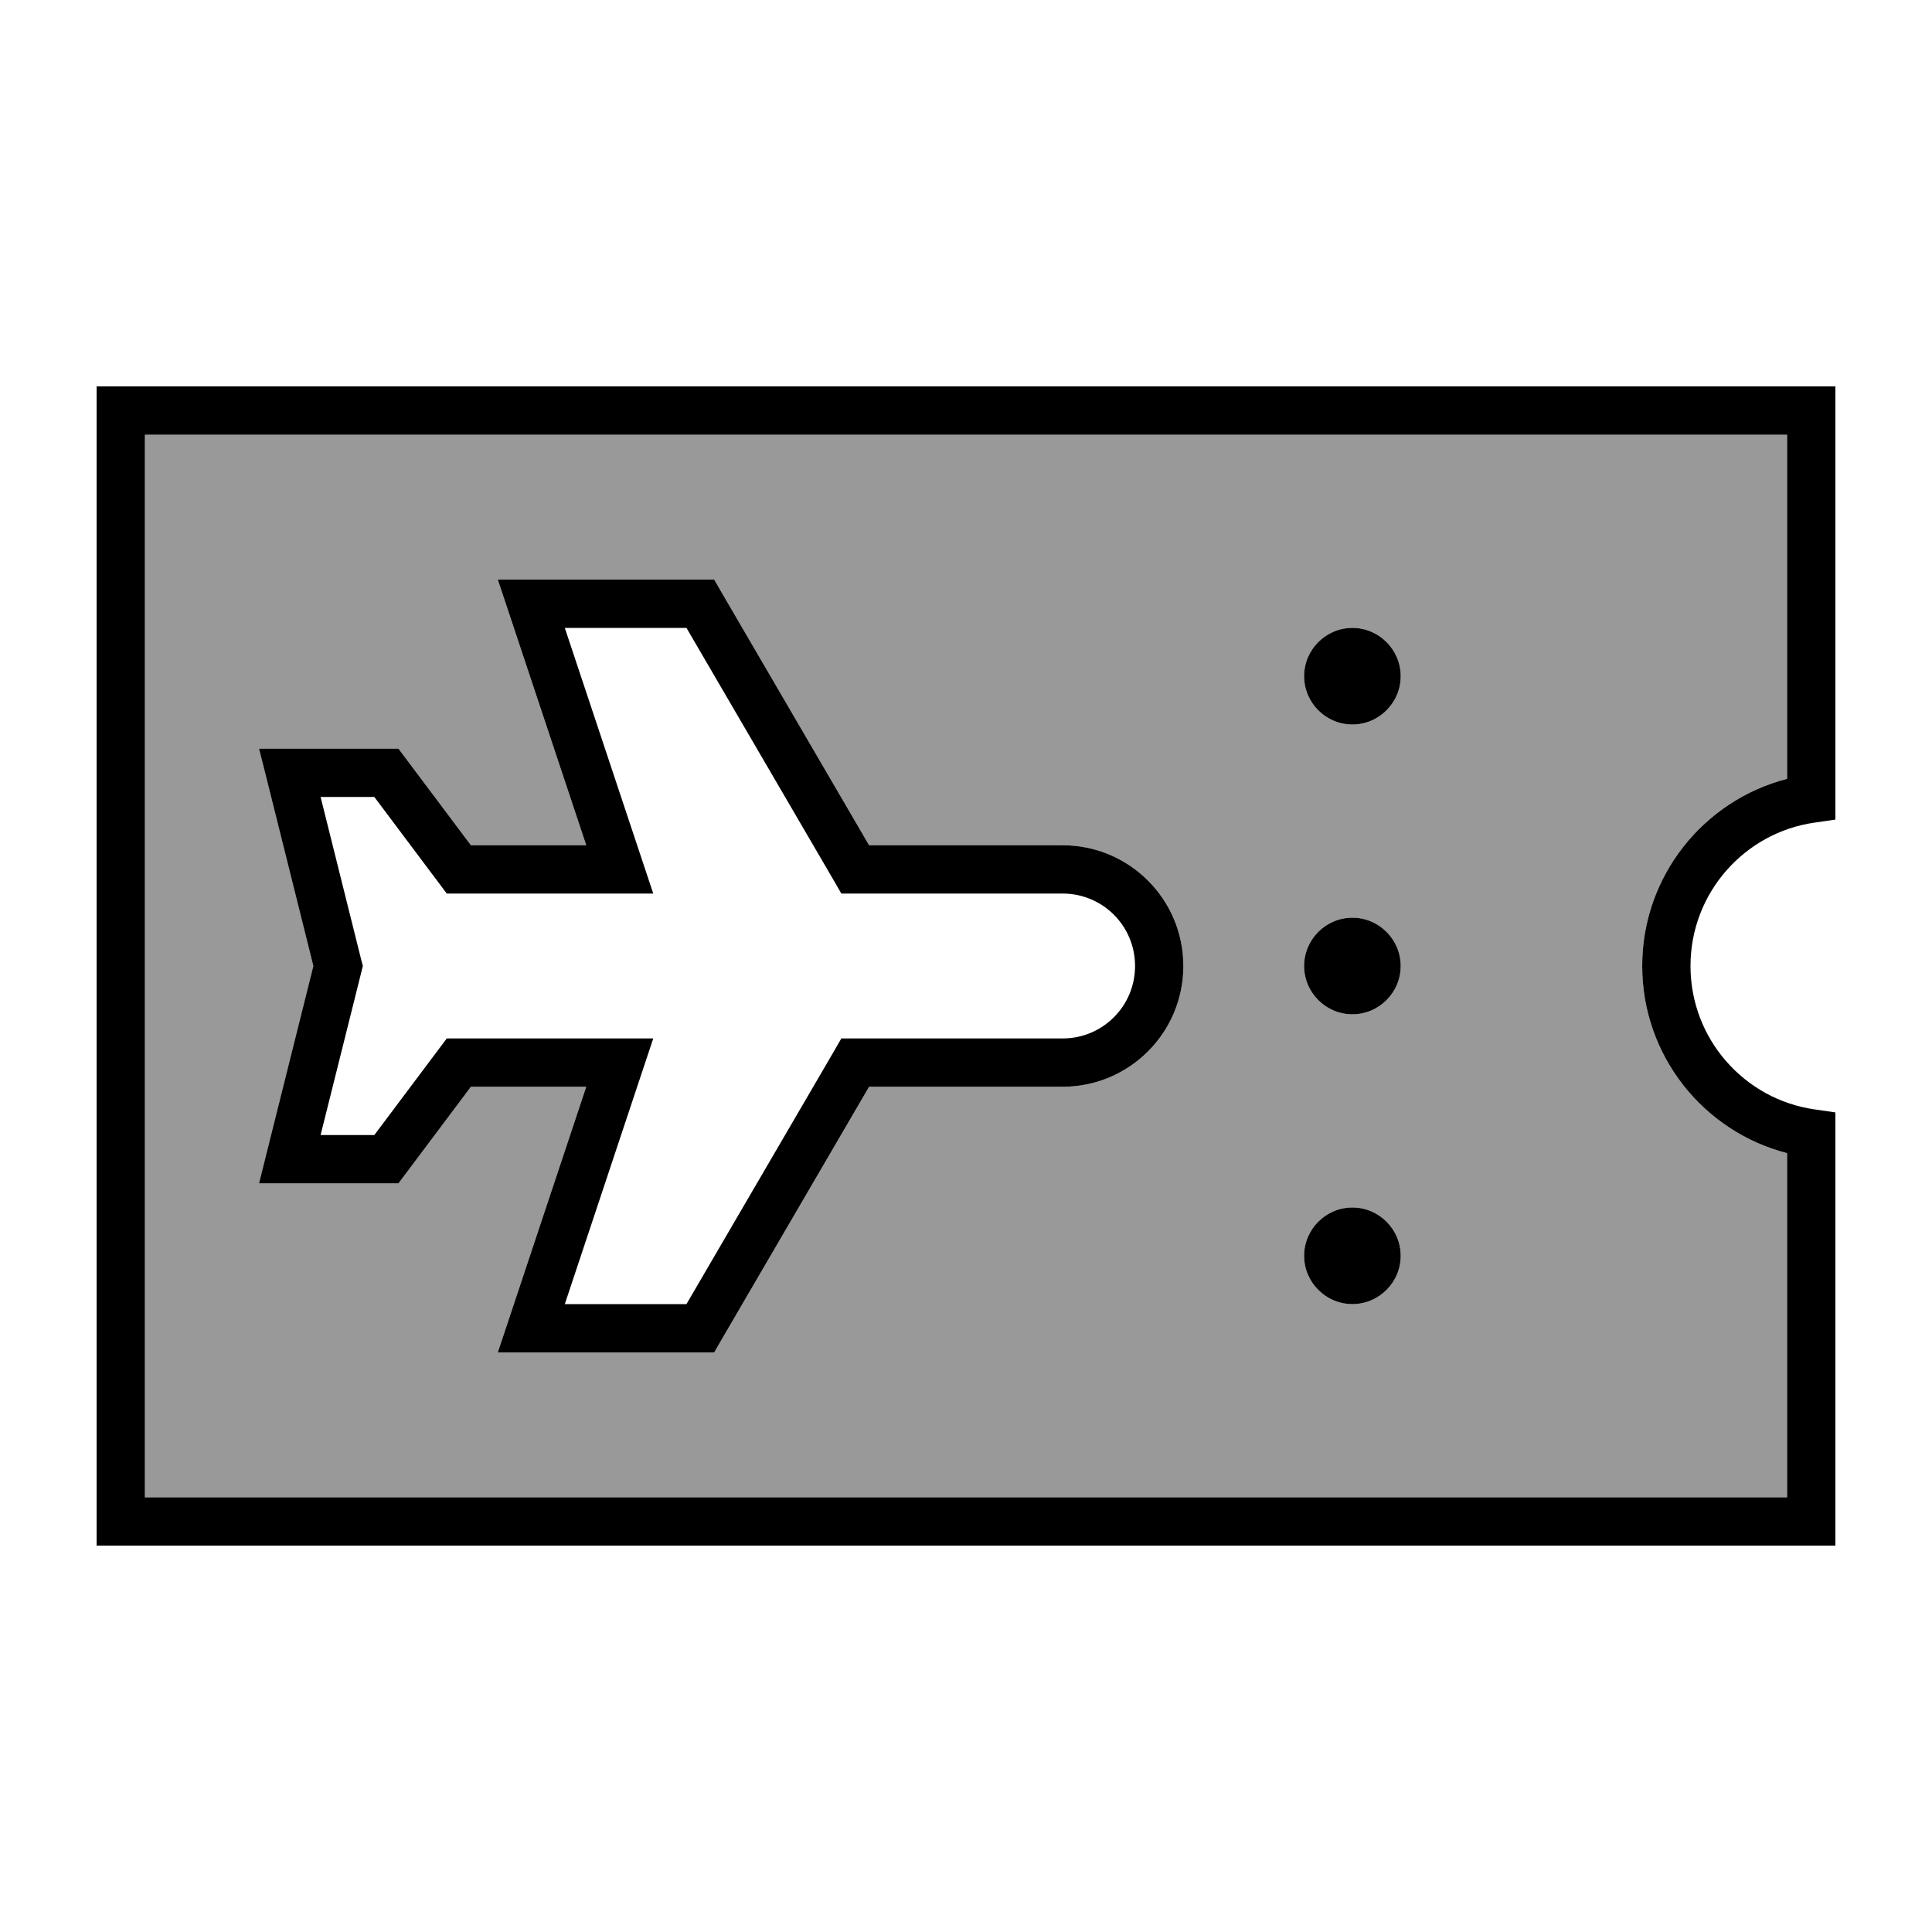
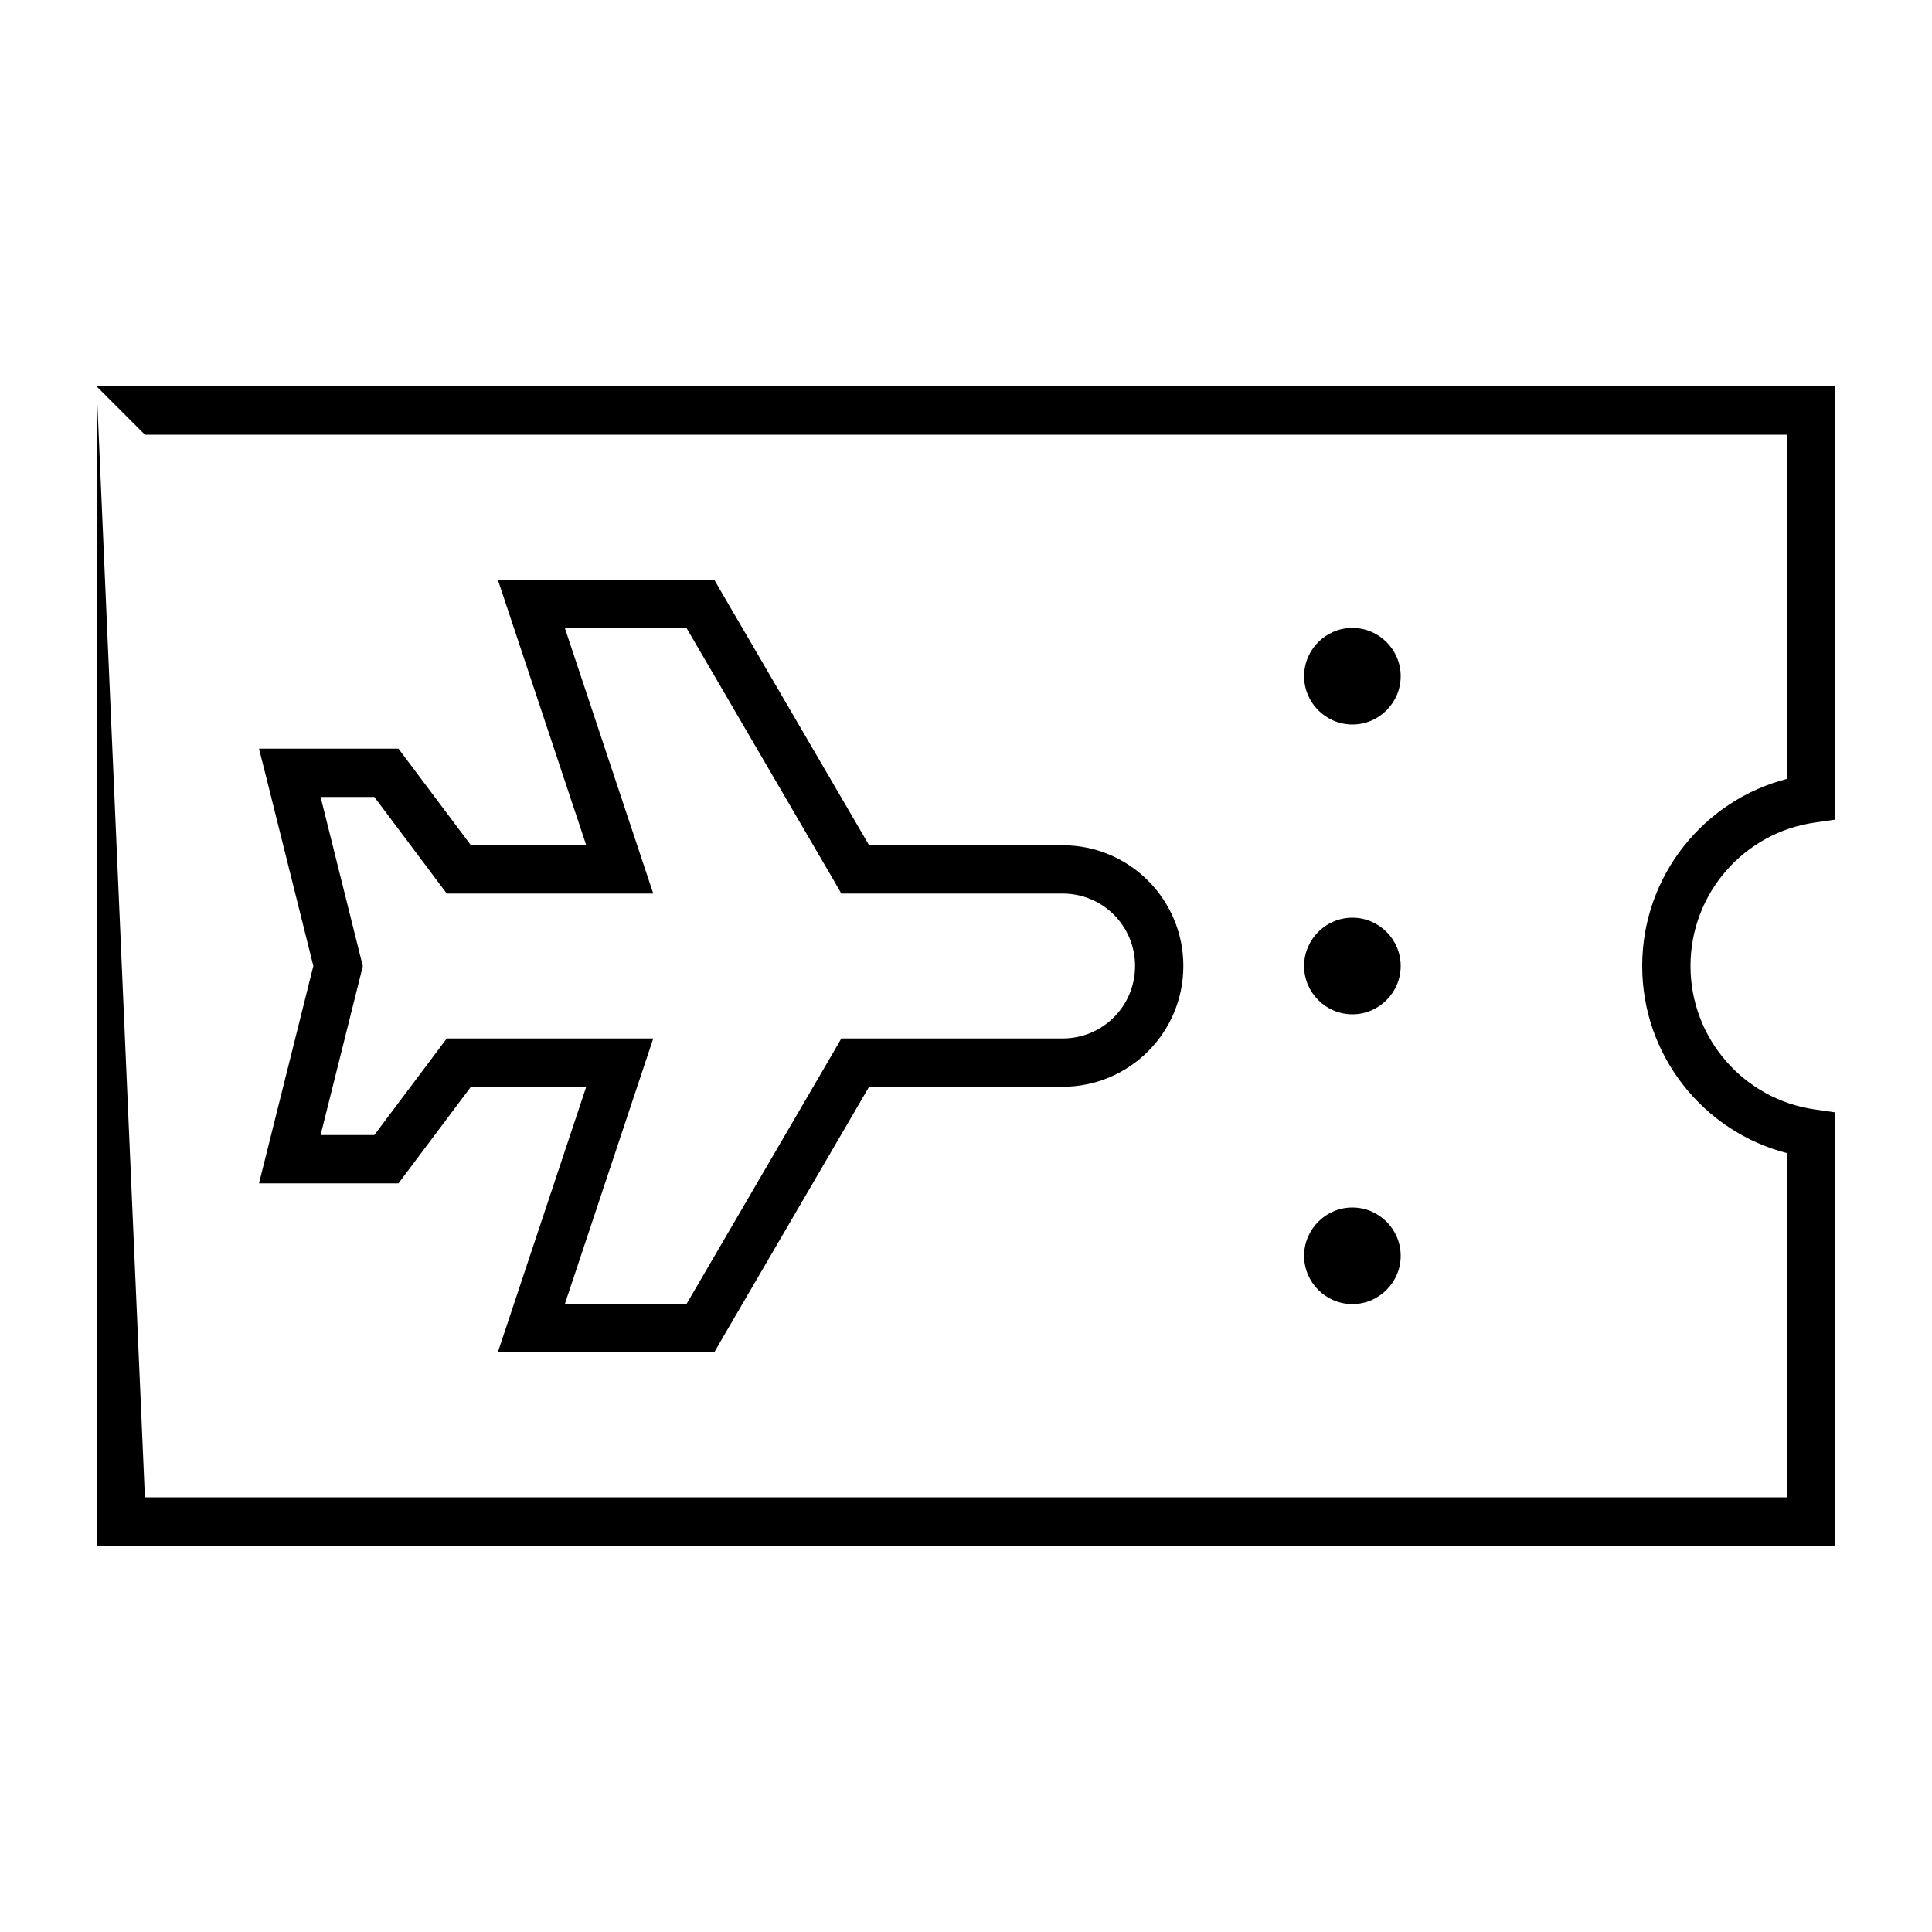
<svg xmlns="http://www.w3.org/2000/svg" viewBox="0 0 640 640">
-   <path opacity=".4" fill="currentColor" d="M48 144L592 144L592 258C564.4 265.1 544 290.2 544 320C544 349.8 564.4 374.9 592 382L592 496L48 496L48 144zM85.8 248L88.3 257.9L103.8 320L85.8 392L132 392L134.4 388.8L156 360L194.2 360L168.4 437.5L164.9 448L236.6 448L238.9 444L287.9 360L352 360C374.1 360 392 342.1 392 320C392 297.9 374.1 280 352 280L287.9 280L238.9 196L236.6 192L164.9 192L168.4 202.5L194.2 280L156 280L134.4 251.2L132 248L85.8 248zM432 224C432 232.8 439.2 240 448 240C456.8 240 464 232.8 464 224C464 215.2 456.8 208 448 208C439.2 208 432 215.2 432 224zM432 320C432 328.8 439.2 336 448 336C456.8 336 464 328.8 464 320C464 311.2 456.8 304 448 304C439.2 304 432 311.2 432 320zM432 416C432 424.8 439.2 432 448 432C456.8 432 464 424.8 464 416C464 407.2 456.8 400 448 400C439.2 400 432 407.2 432 416z" />
-   <path fill="currentColor" d="M32 128L608 128L608 271.5L601.1 272.5C577.9 275.8 560 295.8 560 320C560 344.2 577.9 364.2 601.1 367.5L608 368.5L608 512L32 512L32 128zM48 144L48 496L592 496L592 382C564.4 374.9 544 349.8 544 320C544 290.2 564.4 265.1 592 258L592 144L48 144zM432 224C432 215.2 439.2 208 448 208C456.8 208 464 215.2 464 224C464 232.8 456.8 240 448 240C439.2 240 432 232.8 432 224zM432 320C432 311.2 439.2 304 448 304C456.8 304 464 311.2 464 320C464 328.8 456.8 336 448 336C439.2 336 432 328.8 432 320zM448 400C456.8 400 464 407.2 464 416C464 424.8 456.8 432 448 432C439.2 432 432 424.8 432 416C432 407.2 439.2 400 448 400zM176 192L236.6 192L238.9 196L287.9 280L352 280C374.1 280 392 297.9 392 320C392 342.1 374.1 360 352 360L287.9 360L238.9 444L236.6 448L164.9 448L168.4 437.5L194.2 360L156 360L134.4 388.8L132 392L85.8 392L103.8 320L88.3 257.9L85.8 248L132 248L134.4 251.2L156 280L194.2 280L168.4 202.5L164.9 192L176 192zM212.9 285.5L216.4 296L148 296L145.6 292.8L124 264L106.2 264L119.7 318.1L120.2 320L106.2 376L124 376L145.6 347.2L148 344L216.4 344L212.9 354.5L187.1 432L227.4 432L276.4 348L278.7 344L352 344C365.3 344 376 333.3 376 320C376 306.7 365.3 296 352 296L278.7 296L276.4 292L227.4 208L187.1 208L212.9 285.5z" />
+   <path fill="currentColor" d="M32 128L608 128L608 271.5L601.1 272.5C577.9 275.8 560 295.8 560 320C560 344.2 577.9 364.2 601.1 367.5L608 368.5L608 512L32 512L32 128zL48 496L592 496L592 382C564.4 374.9 544 349.8 544 320C544 290.2 564.4 265.1 592 258L592 144L48 144zM432 224C432 215.2 439.2 208 448 208C456.8 208 464 215.2 464 224C464 232.8 456.8 240 448 240C439.2 240 432 232.8 432 224zM432 320C432 311.2 439.2 304 448 304C456.8 304 464 311.2 464 320C464 328.8 456.8 336 448 336C439.2 336 432 328.8 432 320zM448 400C456.8 400 464 407.2 464 416C464 424.8 456.8 432 448 432C439.2 432 432 424.8 432 416C432 407.2 439.2 400 448 400zM176 192L236.6 192L238.9 196L287.9 280L352 280C374.1 280 392 297.9 392 320C392 342.1 374.1 360 352 360L287.9 360L238.9 444L236.6 448L164.9 448L168.4 437.5L194.2 360L156 360L134.4 388.8L132 392L85.8 392L103.8 320L88.3 257.9L85.8 248L132 248L134.4 251.2L156 280L194.2 280L168.4 202.5L164.9 192L176 192zM212.9 285.5L216.4 296L148 296L145.6 292.8L124 264L106.2 264L119.7 318.1L120.2 320L106.2 376L124 376L145.6 347.2L148 344L216.4 344L212.9 354.5L187.1 432L227.4 432L276.4 348L278.7 344L352 344C365.3 344 376 333.3 376 320C376 306.7 365.3 296 352 296L278.7 296L276.4 292L227.4 208L187.1 208L212.9 285.5z" />
</svg>